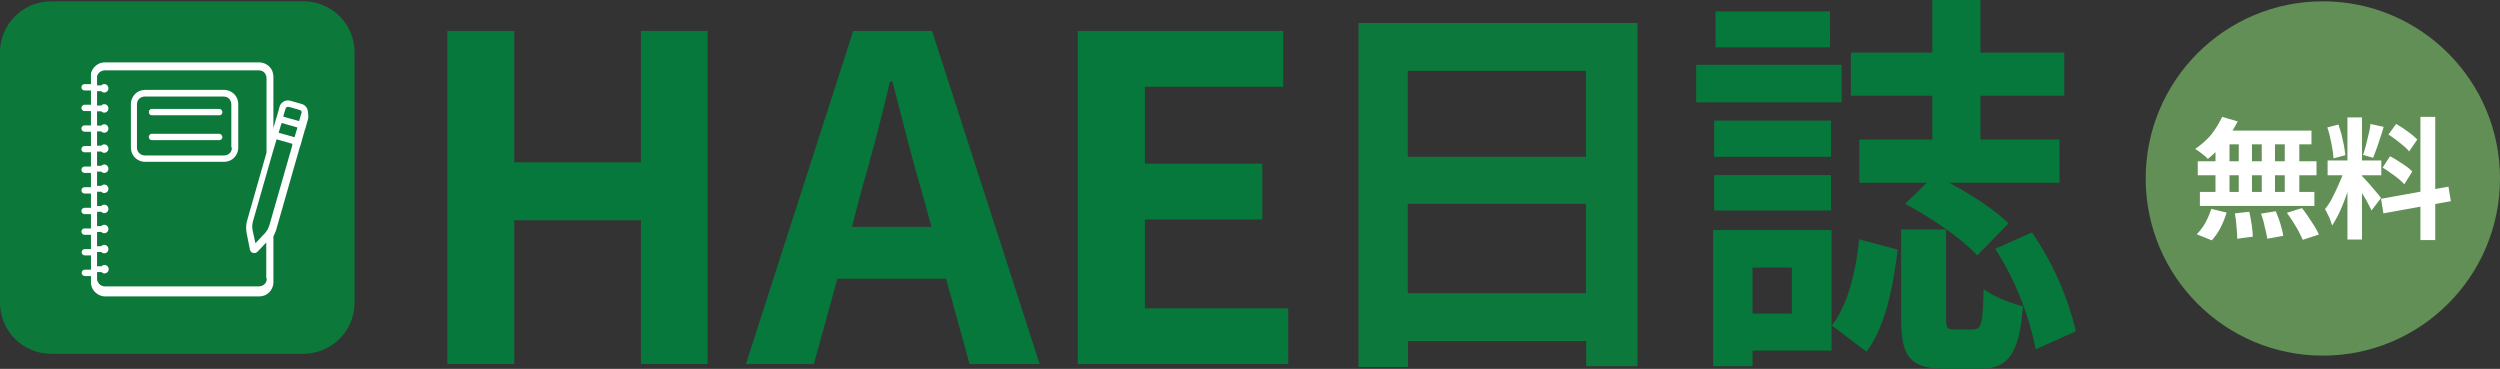
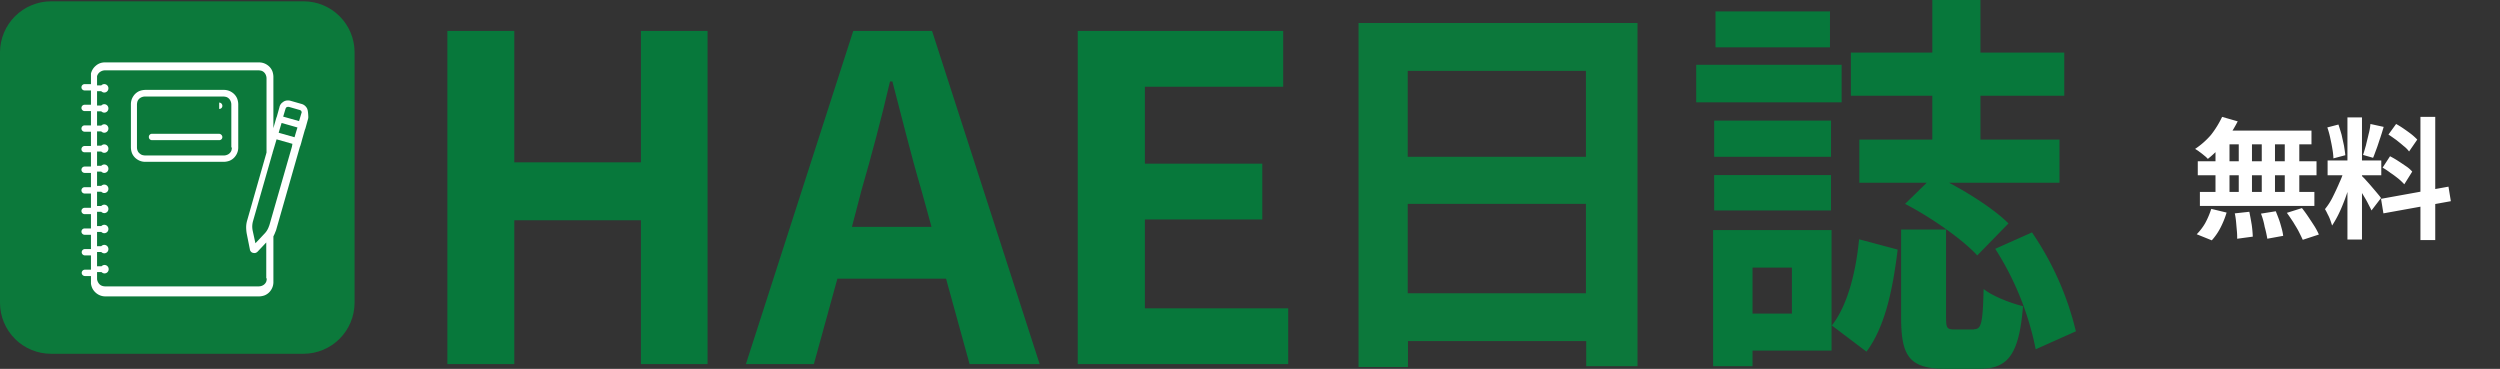
<svg xmlns="http://www.w3.org/2000/svg" width="519" height="76.574" viewBox="0 0 519 76.574">
  <rect x="0" y="0" width="519" height="76.574" fill="#333333" stroke="none" />
  <defs>
    <clipPath id="a">
      <path d="M21.094-176.1A10.625,10.625,0,0,0,10.5-165.561v52.092A10.589,10.589,0,0,0,21.094-102.93H73.516A10.625,10.625,0,0,0,84.11-113.469v-52.092A10.589,10.589,0,0,0,73.516-176.1Z" transform="translate(-10.5 176.1)" />
    </clipPath>
    <linearGradient id="b" x1="-0.912" y1="5.293" x2="-0.894" y2="5.293" gradientUnits="objectBoundingBox">
      <stop offset="0" stop-color="#149a3d" />
      <stop offset="1" stop-color="#0c793b" />
    </linearGradient>
  </defs>
  <g transform="translate(-10.5 176.6)">
    <path d="M179.7-164.9h13.888v27.281h26.293V-164.9h13.833v69.163H219.881V-125.6H193.588v29.861H179.7Z" transform="translate(-76.323 -5.278)" fill="#07783b" />
    <path d="M314.886-164.9h16.358l22.341,69.163H339.038l-4.885-17.73h-22.56l-4.885,17.73H292.6Zm-.274,40.675h16.522l-2.086-7.575c-2.141-7.191-4.062-15.15-6.038-22.615h-.494c-1.757,7.575-3.842,15.425-5.928,22.615Z" transform="translate(-127.251 -5.278)" fill="#07783b" />
    <path d="M418.1-164.9h42.651v11.582H432.042v15.973h24.372v11.582H432.042v18.444h29.751v11.582H418.1Z" transform="translate(-183.862 -5.278)" fill="#07783b" />
    <path d="M582.211-167.9v71.249H571.562v-5.215h-37v5.379H524.3V-167.9Zm-47.7,27.775h37v-17.84h-37Zm37,9.771h-37V-111.8h37Z" transform="translate(-231.767 -3.924)" fill="#0c783b" />
    <path d="M682.19-155.357H652v-7.795h30.19ZM680.1-103.814H663.692v3.239h-8.179v-28.269H680.1v25.031Zm-.11-40.236H655.733v-7.52h24.262Zm-24.262,3.788h24.262v7.355H655.733Zm24.042-26.513H656.007v-7.465h23.768ZM663.692-111.5h8.179v-9.551h-8.179Zm16.468,2.47c3.239-4.117,5-11.033,5.654-17.895l8.014,2.141c-.933,7.52-2.415,15.754-6.477,21.188Zm20.859-47.7H684.112v-8.947h16.907V-176.6h9.99v10.923h17.4v8.947h-17.4v9.112h16.413v8.947H704.476c4.666,2.47,9.606,5.709,12.351,8.453l-6.477,6.642c-3.019-3.293-9.5-7.85-14.985-10.7l4.5-4.391h-14v-8.947h15.15v-9.112Zm8.673,48.469c1.482,0,1.811-1.153,1.976-8.344,1.811,1.482,5.654,2.964,8.179,3.568-.823,10.265-3.239,13.009-9.112,13.009h-6.861c-7.685,0-9.332-2.635-9.332-10.759v-18.169h9.332v18.169c0,2.305.165,2.58,1.757,2.58h4.062Zm12.021-20.09a61.876,61.876,0,0,1,9.112,20.529l-8.344,3.733a60.542,60.542,0,0,0-8.4-20.859Z" transform="translate(-289.37)" fill="#07783b" />
    <g transform="translate(10.5 -176.326)">
      <g transform="translate(0 0)">
        <g clip-path="url(#a)">
          <rect width="73.665" height="73.225" transform="translate(-0.055)" fill="url(#b)" />
        </g>
      </g>
      <path d="M80.969-142.106a2.955,2.955,0,0,0-1.7-.494h-16.3a3.589,3.589,0,0,0-1.153.22,2.855,2.855,0,0,0-1.317,1.1,2.955,2.955,0,0,0-.494,1.7v8.947a3.588,3.588,0,0,0,.22,1.153,2.855,2.855,0,0,0,1.1,1.317,2.955,2.955,0,0,0,1.7.494h16.3a3.588,3.588,0,0,0,1.153-.22,2.855,2.855,0,0,0,1.317-1.1,2.955,2.955,0,0,0,.494-1.7v-8.947a3.588,3.588,0,0,0-.22-1.153,2.855,2.855,0,0,0-1.1-1.317m0,11.472a2.755,2.755,0,0,1-.11.659,1.518,1.518,0,0,1-.6.714,1.85,1.85,0,0,1-.933.274H62.964a2.755,2.755,0,0,1-.659-.11,1.975,1.975,0,0,1-.768-.6,1.85,1.85,0,0,1-.274-.933v-8.947a2.755,2.755,0,0,1,.11-.659,1.518,1.518,0,0,1,.6-.714,1.851,1.851,0,0,1,.933-.274h16.3a2.755,2.755,0,0,1,.659.11,1.518,1.518,0,0,1,.714.6,1.851,1.851,0,0,1,.274.933v8.947Z" transform="translate(-32.829 160.989)" fill="#fff" />
      <path d="M103.9-88.8Z" transform="translate(-52.631 136.72)" fill="#fff" />
      <path d="M114.5-89.8Z" transform="translate(-57.413 137.171)" fill="#fff" />
      <path d="M87.958-143.723a1.766,1.766,0,0,0-.988-.659l-.165.659.165-.659-2.305-.659a1.519,1.519,0,0,0-.494-.055,1.582,1.582,0,0,0-1.1.384,1.6,1.6,0,0,0-.659.988h0l-.549,1.976h0l-.11.274-.549,1.921-.055.22v-10.7a3.588,3.588,0,0,0-.22-1.153,2.855,2.855,0,0,0-1.1-1.317,2.955,2.955,0,0,0-1.7-.494H46.185a2.77,2.77,0,0,0-1.866.659,3.058,3.058,0,0,0-1.043,1.647v2.2H41.959a.667.667,0,0,0-.659.659.667.667,0,0,0,.659.659h1.317v2.964H41.959a.667.667,0,0,0-.659.659.667.667,0,0,0,.659.659h1.317v2.964H41.959a.667.667,0,0,0-.659.659.667.667,0,0,0,.659.659h1.317v2.964H41.959A.667.667,0,0,0,41.3-135a.634.634,0,0,0,.659.659h1.317v2.964H41.959a.667.667,0,0,0-.659.659.667.667,0,0,0,.659.659h1.317v2.964H41.959a.667.667,0,0,0-.659.659.667.667,0,0,0,.659.659h1.317v2.964H41.959a.667.667,0,0,0-.659.659.667.667,0,0,0,.659.659h1.317v2.964H41.959a.667.667,0,0,0-.659.659.667.667,0,0,0,.659.659h1.317v2.964H42.014a.667.667,0,0,0-.659.659.667.667,0,0,0,.659.659h1.263v2.964H42.014a.667.667,0,0,0-.659.659.667.667,0,0,0,.659.659h1.263v1.592a3.311,3.311,0,0,0,.329,1.043,3.17,3.17,0,0,0,1.1,1.153,3,3,0,0,0,1.592.439H78.187a3.588,3.588,0,0,0,1.153-.22,2.855,2.855,0,0,0,1.317-1.1,2.955,2.955,0,0,0,.494-1.7v-9.441c.11-.22.22-.439.329-.714.055-.165.165-.384.22-.549h0l4.94-17.291.11-.274h0l.165-.549.22-.823L87.683-139l.11-.274.549-1.976a1.52,1.52,0,0,0,.055-.494c-.055-1.262-.165-1.647-.439-1.976m-8.179,35.57a2.755,2.755,0,0,1-.11.659,1.518,1.518,0,0,1-.6.714,1.851,1.851,0,0,1-.933.274H46.185a1.973,1.973,0,0,1-.6-.11,1.405,1.405,0,0,1-.714-.549,1.859,1.859,0,0,1-.329-.823v-1.482h.933a.881.881,0,0,0,.6.274.867.867,0,0,0,.878-.878.867.867,0,0,0-.878-.878.881.881,0,0,0-.6.274h-.933v-2.964h.878a.881.881,0,0,0,.6.274.867.867,0,0,0,.878-.878.867.867,0,0,0-.878-.878.881.881,0,0,0-.6.274h-.878v-2.964h.878a.881.881,0,0,0,.6.274.867.867,0,0,0,.878-.878.867.867,0,0,0-.878-.878.881.881,0,0,0-.6.274h-.878v-2.964h.878a.881.881,0,0,0,.6.274.867.867,0,0,0,.878-.878.867.867,0,0,0-.878-.878.881.881,0,0,0-.6.274h-.878v-2.964h.878a.881.881,0,0,0,.6.274.867.867,0,0,0,.878-.878.867.867,0,0,0-.878-.878.881.881,0,0,0-.6.274h-.878v-2.964h.878a.881.881,0,0,0,.6.274.867.867,0,0,0,.878-.878.867.867,0,0,0-.878-.878.881.881,0,0,0-.6.274h-.878V-134.5h.878a.881.881,0,0,0,.6.274.867.867,0,0,0,.878-.878.867.867,0,0,0-.878-.878.881.881,0,0,0-.6.274h-.878v-2.964h.878a.881.881,0,0,0,.6.274.867.867,0,0,0,.878-.878.867.867,0,0,0-.878-.878.881.881,0,0,0-.6.274h-.878v-2.964h.878a.881.881,0,0,0,.6.274.867.867,0,0,0,.878-.878.867.867,0,0,0-.878-.878.881.881,0,0,0-.6.274h-.878v-2.964h.878a.881.881,0,0,0,.6.274.867.867,0,0,0,.878-.878.867.867,0,0,0-.878-.878.881.881,0,0,0-.6.274h-.878v-1.921a1.686,1.686,0,0,1,.549-.823,2.224,2.224,0,0,1,.494-.274,1.95,1.95,0,0,1,.549-.11H78.077a2.756,2.756,0,0,1,.659.11,1.518,1.518,0,0,1,.714.6,1.85,1.85,0,0,1,.274.933v15.425L75.717-120.23a5.075,5.075,0,0,0-.22,1.592,8.19,8.19,0,0,0,.11,1.153l.659,3.293h0a.78.78,0,0,0,.11.329.932.932,0,0,0,.329.329,1.292,1.292,0,0,0,.439.11.934.934,0,0,0,.384-.055,1.148,1.148,0,0,0,.329-.22h0l1.811-1.921v7.465Zm-2.141-6.587Zm7.355-20.749h0l-4.666,16.248c-.055.165-.11.274-.165.439h0a4.02,4.02,0,0,1-.933,1.427l-1.811,1.921-.549-2.525h0a4.8,4.8,0,0,1-.11-.878,4.281,4.281,0,0,1,.165-1.208l4.007-14a.33.33,0,0,0,.055-.22l.384-1.263.439-1.482,3.293.933Zm.768-2.745h0l-.22.769-3.294-.933.22-.768.384-1.262,3.293.933Zm1.208-4.227-.494,1.647-3.294-.933.494-1.647h0a1.2,1.2,0,0,1,.165-.274.78.78,0,0,1,.329-.11h.165l2.305.659a1.2,1.2,0,0,1,.274.165.78.78,0,0,1,.11.329c0,.055-.055.11-.055.165" transform="translate(-24.393 165.68)" fill="#fff" />
-       <path d="M81.4-135.4H67.459a.634.634,0,0,0-.659.659.634.634,0,0,0,.659.659H81.4a.634.634,0,0,0,.659-.659.667.667,0,0,0-.659-.659" transform="translate(-35.896 157.741)" fill="#fff" />
+       <path d="M81.4-135.4H67.459H81.4a.634.634,0,0,0,.659-.659.667.667,0,0,0-.659-.659" transform="translate(-35.896 157.741)" fill="#fff" />
      <path d="M81.346-126H67.459a.634.634,0,0,0-.659.659.634.634,0,0,0,.659.659H81.4a.634.634,0,0,0,.659-.659.719.719,0,0,0-.714-.659" transform="translate(-35.896 153.501)" fill="#fff" />
    </g>
-     <circle cx="36.777" cy="36.777" r="36.777" transform="translate(455.945 -176.326)" fill="#618f56" />
    <g transform="translate(466.21 -152.338)">
      <path d="M846.3-132.4l3.239.933a27.961,27.961,0,0,1-1.757,2.964,20.939,20.939,0,0,1-2.141,2.69,20.51,20.51,0,0,1-2.305,2.141,5.052,5.052,0,0,0-.768-.714,12.056,12.056,0,0,0-.988-.768c-.329-.274-.659-.439-.878-.6a16.077,16.077,0,0,0,3.294-2.909A19.665,19.665,0,0,0,846.3-132.4Zm-2.251,19.1,3.184.768a18.675,18.675,0,0,1-1.263,3.129,12.325,12.325,0,0,1-1.811,2.635l-3.129-1.263a11.519,11.519,0,0,0,1.757-2.305A17.156,17.156,0,0,0,844.048-113.3Zm-2.8-9.88H865.9v2.909H841.249Zm.439,6.367h23.768v2.909H841.688Zm3.239-11.692h2.909v13.284h-2.909Zm1.153-1.043h18.773v2.854H845.311Zm2.854,17.181,3.019-.329c.165.823.329,1.7.494,2.69a23.952,23.952,0,0,1,.22,2.47l-3.239.439c0-.439,0-.933-.055-1.537s-.11-1.208-.165-1.866A15.14,15.14,0,0,0,848.934-112.365Zm.823-16.138H852.5v13.229h-2.745Zm4.611,16.193,3.074-.494c.22.549.439,1.1.659,1.7s.384,1.208.549,1.811a10.315,10.315,0,0,1,.329,1.592l-3.294.6a23.647,23.647,0,0,0-.549-2.47A14.417,14.417,0,0,0,854.368-112.31Zm.165-16.193h2.745v13.284h-2.745Zm4.776,0h3.019v13.284h-3.019Zm.439,16.028,3.129-.988q.659.823,1.317,1.811c.439.659.878,1.317,1.262,1.921a14,14,0,0,1,.933,1.757l-3.348,1.1c-.22-.494-.494-1.043-.823-1.7s-.768-1.317-1.153-1.976C860.626-111.212,860.187-111.871,859.747-112.474Z" transform="translate(-840.7 132.4)" fill="#fff" />
      <path d="M893.862-121.7l1.811.878c-.22.933-.494,1.866-.823,2.854s-.659,2.031-1.043,3.019-.768,1.921-1.208,2.8a21.521,21.521,0,0,1-1.317,2.305c-.11-.329-.22-.714-.384-1.153a8.084,8.084,0,0,0-.549-1.208,9.021,9.021,0,0,0-.549-1.043,12.808,12.808,0,0,0,1.592-2.47c.494-.988.988-2.031,1.427-3.074A15.676,15.676,0,0,0,893.862-121.7Zm-3.568-8.508,2.305-.6q.329.988.659,2.141c.165.768.329,1.482.494,2.251.11.714.22,1.372.275,1.976l-2.47.659a13.573,13.573,0,0,0-.22-1.976c-.11-.714-.275-1.482-.439-2.251A17.865,17.865,0,0,0,890.294-130.2Zm.055,6.861h11.143v3.074H890.349Zm4.117-8.947h3.019v25.36h-3.019Zm2.964,12.131.659.659c.274.329.6.659.933,1.043l.988,1.153c.329.384.6.714.878,1.043a8.686,8.686,0,0,1,.549.714l-1.976,2.58c-.165-.384-.439-.878-.714-1.427s-.6-1.1-.933-1.647l-.988-1.647c-.329-.494-.6-.933-.823-1.263Zm1.811-10.759,2.745.6c-.22.768-.439,1.482-.714,2.305-.275.768-.494,1.537-.768,2.251s-.494,1.372-.714,1.866l-2.086-.6c.22-.6.384-1.263.6-1.976.165-.768.384-1.537.549-2.305A11.83,11.83,0,0,0,899.241-130.918Zm2.2,15.534,14-2.525.494,3.019-14,2.525Zm.329-6.477,1.537-2.36a19.121,19.121,0,0,1,1.7.988c.6.384,1.153.768,1.647,1.1a6.469,6.469,0,0,1,1.263,1.1l-1.647,2.635a12.744,12.744,0,0,0-1.208-1.153c-.494-.384-1.043-.823-1.647-1.208A14.292,14.292,0,0,0,901.766-121.861Zm1.208-6.861,1.592-2.2a18.157,18.157,0,0,1,1.592.988c.549.384,1.1.768,1.592,1.153a12.587,12.587,0,0,1,1.208,1.1l-1.7,2.47a5.71,5.71,0,0,0-1.153-1.153c-.494-.439-.988-.823-1.537-1.263C904.017-128.009,903.523-128.393,902.974-128.722Zm6.642-3.678h3.074v25.579h-3.074Z" transform="translate(-862.848 132.4)" fill="#fff" />
    </g>
  </g>
</svg>